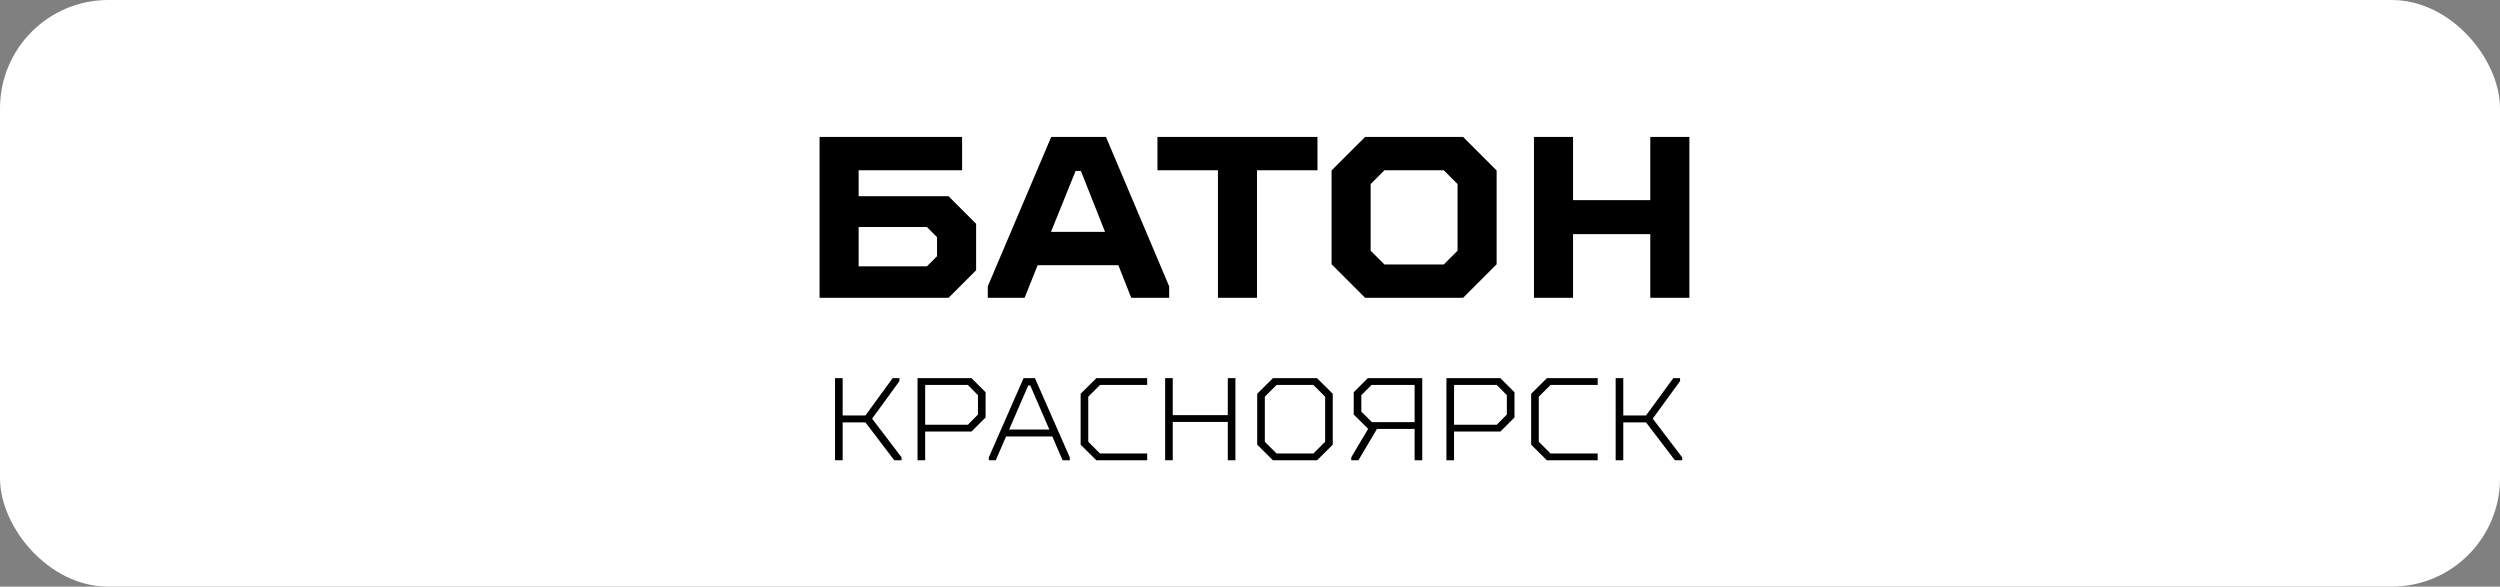
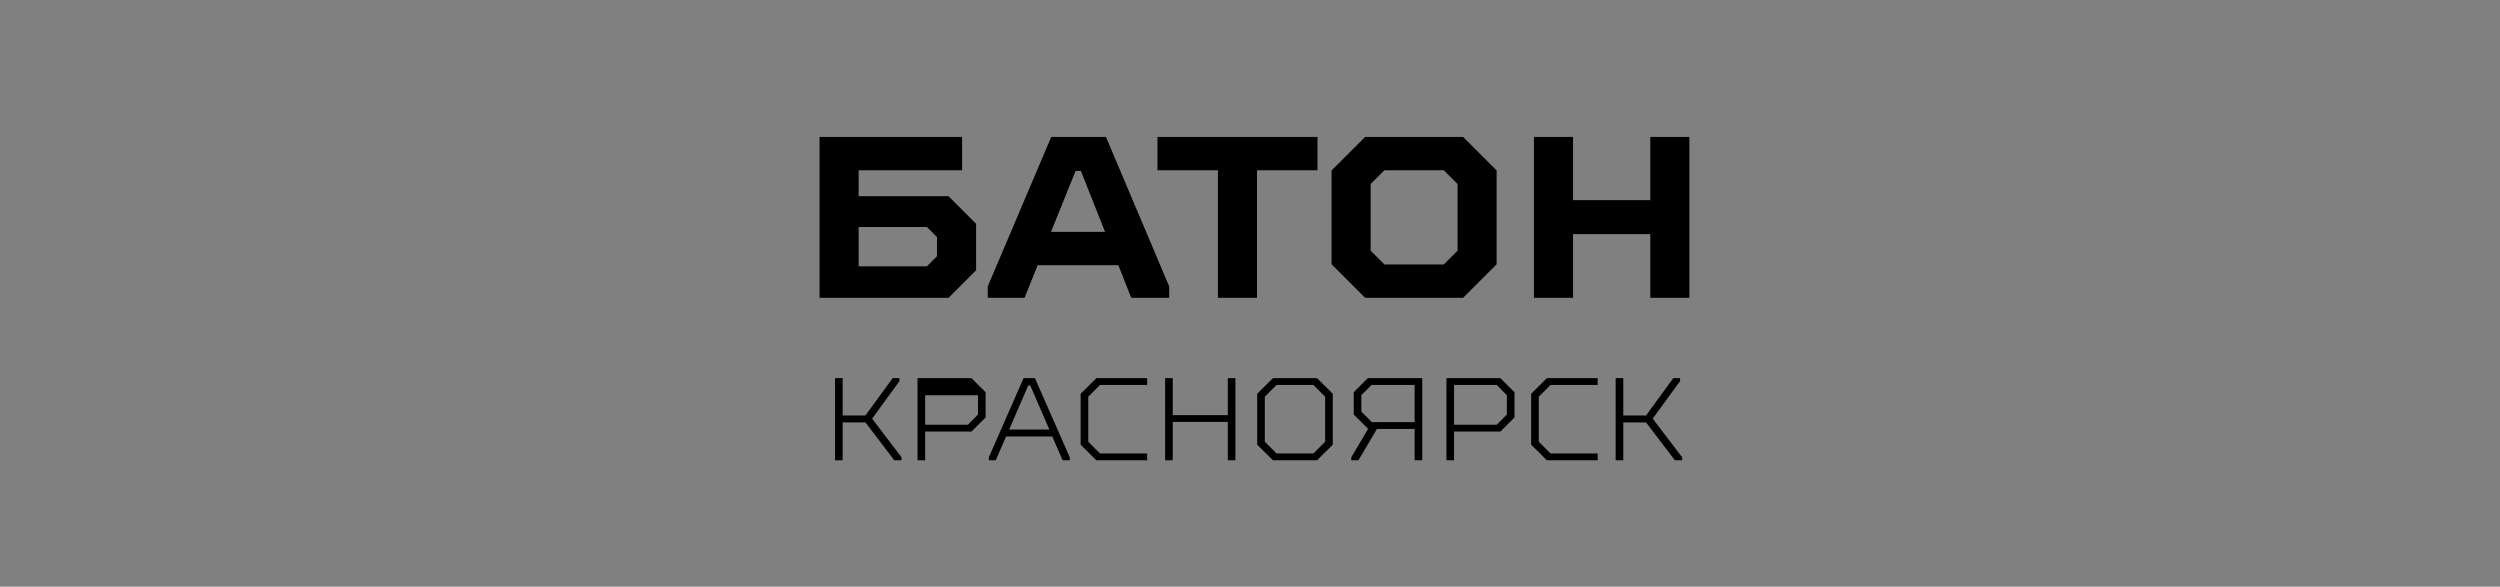
<svg xmlns="http://www.w3.org/2000/svg" width="277" height="65" viewBox="0 0 277 65" fill="none">
  <rect x="0" y="0" width="277" height="65" fill="#808080" stroke="none" />
-   <rect width="277" height="65" rx="12" fill="white" />
  <path d="M90.807 33V15.169H106.601V18.863H95.138V21.741H105.098L108.154 24.798V29.943L105.098 33H90.807ZM95.138 29.51H102.703L103.824 28.389V26.275L102.703 25.154H95.138V29.51ZM122.539 15.169L129.544 31.726V33H125.341L123.915 29.383H114.974L113.522 33H109.446V31.726L116.477 15.169H122.539ZM116.451 25.689H122.437L119.763 18.939H119.177L116.451 25.689ZM134.947 33V18.863H128.247V15.169H145.976V18.863H139.277V33H134.947ZM151.257 33L147.538 29.281V18.888L151.257 15.169H162.108L165.827 18.888V29.281L162.108 33H151.257ZM153.396 29.306H159.968L161.497 27.778V20.391L159.968 18.863H153.396L151.868 20.391V27.778L153.396 29.306ZM169.963 33V15.169H174.293V22.174H182.852V15.169H187.183V33H182.852V25.944H174.293V33H169.963Z" fill="black" />
-   <path d="M92.522 51V41.9H93.367V46.034H95.889L98.905 41.9H99.659V42.225L96.63 46.385L99.893 50.675V51H99.087L95.889 46.801H93.367V51H92.522ZM101.663 51V41.9H107.643L109.203 43.46V46.255L107.643 47.815H102.508V51H101.663ZM102.508 47.061H107.24L108.358 45.93V43.785L107.24 42.654H102.508V47.061ZM114.671 41.9L118.532 50.675V51H117.739L116.595 48.361H111.473L110.329 51H109.562V50.675L113.41 41.9H114.671ZM111.811 47.594H116.27L114.151 42.706H113.93L111.811 47.594ZM121.477 51L119.735 49.271V43.629L121.477 41.9H127.106V42.654H121.88L120.58 43.954V48.946L121.88 50.246H127.106V51H121.477ZM129.097 51V41.9H129.942V45.995H136.039V41.9H136.884V51H136.039V46.749H129.942V51H129.097ZM141.04 51L139.298 49.271V43.629L141.04 41.9H145.928L147.67 43.629V49.271L145.928 51H141.04ZM141.443 50.246H145.525L146.825 48.946V43.954L145.525 42.654H141.443L140.143 43.954V48.946L141.443 50.246ZM149.719 51V50.675L151.591 47.516L149.992 45.93V43.46L151.552 41.9H157.584V51H156.739V47.529H152.566L150.512 51H149.719ZM152.007 46.775H156.739V42.654H151.968L150.837 43.785V45.605L152.007 46.775ZM160.264 51V41.9H166.244L167.804 43.46V46.255L166.244 47.815H161.109V51H160.264ZM161.109 47.061H165.841L166.959 45.93V43.785L165.841 42.654H161.109V47.061ZM171.395 51L169.653 49.271V43.629L171.395 41.9H177.024V42.654H171.798L170.498 43.954V48.946L171.798 50.246H177.024V51H171.395ZM179.015 51V41.9H179.86V46.034H182.382L185.398 41.9H186.152V42.225L183.123 46.385L186.386 50.675V51H185.58L182.382 46.801H179.86V51H179.015Z" fill="black" />
+   <path d="M92.522 51V41.9H93.367V46.034H95.889L98.905 41.9H99.659V42.225L96.63 46.385L99.893 50.675V51H99.087L95.889 46.801H93.367V51H92.522ZM101.663 51V41.9H107.643L109.203 43.46V46.255L107.643 47.815H102.508V51H101.663ZM102.508 47.061H107.24L108.358 45.93V43.785H102.508V47.061ZM114.671 41.9L118.532 50.675V51H117.739L116.595 48.361H111.473L110.329 51H109.562V50.675L113.41 41.9H114.671ZM111.811 47.594H116.27L114.151 42.706H113.93L111.811 47.594ZM121.477 51L119.735 49.271V43.629L121.477 41.9H127.106V42.654H121.88L120.58 43.954V48.946L121.88 50.246H127.106V51H121.477ZM129.097 51V41.9H129.942V45.995H136.039V41.9H136.884V51H136.039V46.749H129.942V51H129.097ZM141.04 51L139.298 49.271V43.629L141.04 41.9H145.928L147.67 43.629V49.271L145.928 51H141.04ZM141.443 50.246H145.525L146.825 48.946V43.954L145.525 42.654H141.443L140.143 43.954V48.946L141.443 50.246ZM149.719 51V50.675L151.591 47.516L149.992 45.93V43.46L151.552 41.9H157.584V51H156.739V47.529H152.566L150.512 51H149.719ZM152.007 46.775H156.739V42.654H151.968L150.837 43.785V45.605L152.007 46.775ZM160.264 51V41.9H166.244L167.804 43.46V46.255L166.244 47.815H161.109V51H160.264ZM161.109 47.061H165.841L166.959 45.93V43.785L165.841 42.654H161.109V47.061ZM171.395 51L169.653 49.271V43.629L171.395 41.9H177.024V42.654H171.798L170.498 43.954V48.946L171.798 50.246H177.024V51H171.395ZM179.015 51V41.9H179.86V46.034H182.382L185.398 41.9H186.152V42.225L183.123 46.385L186.386 50.675V51H185.58L182.382 46.801H179.86V51H179.015Z" fill="black" />
</svg>